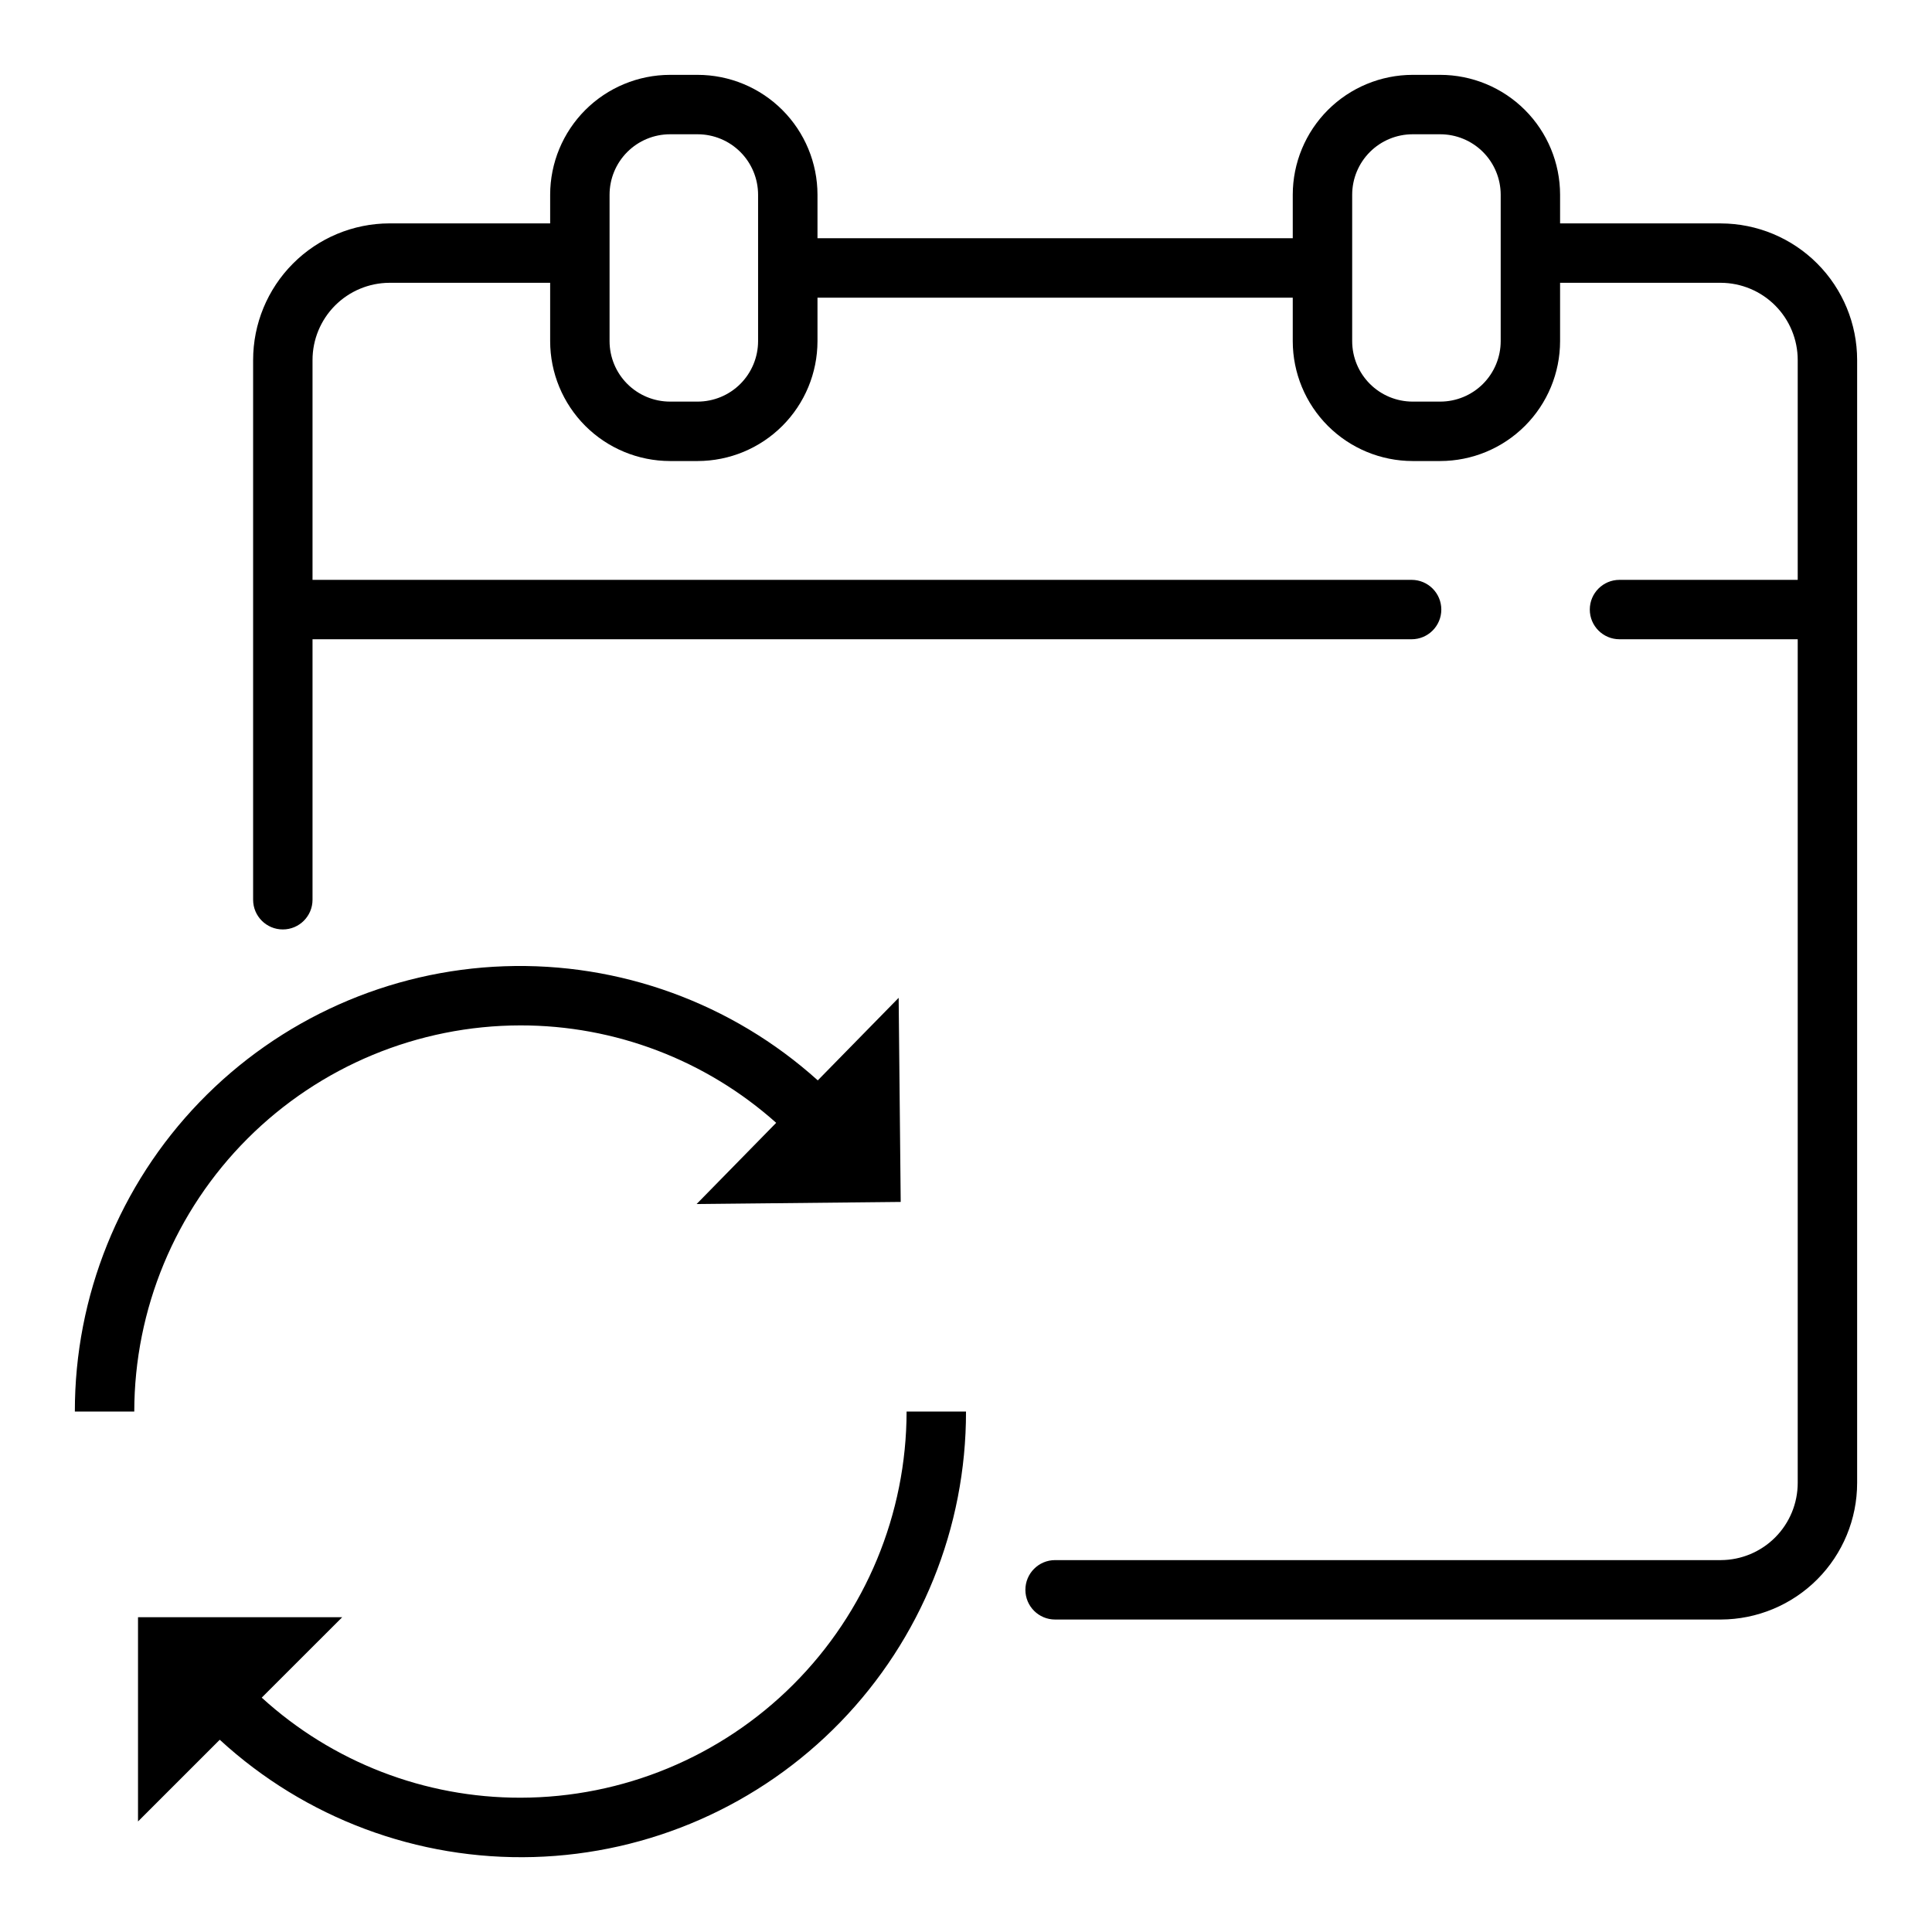
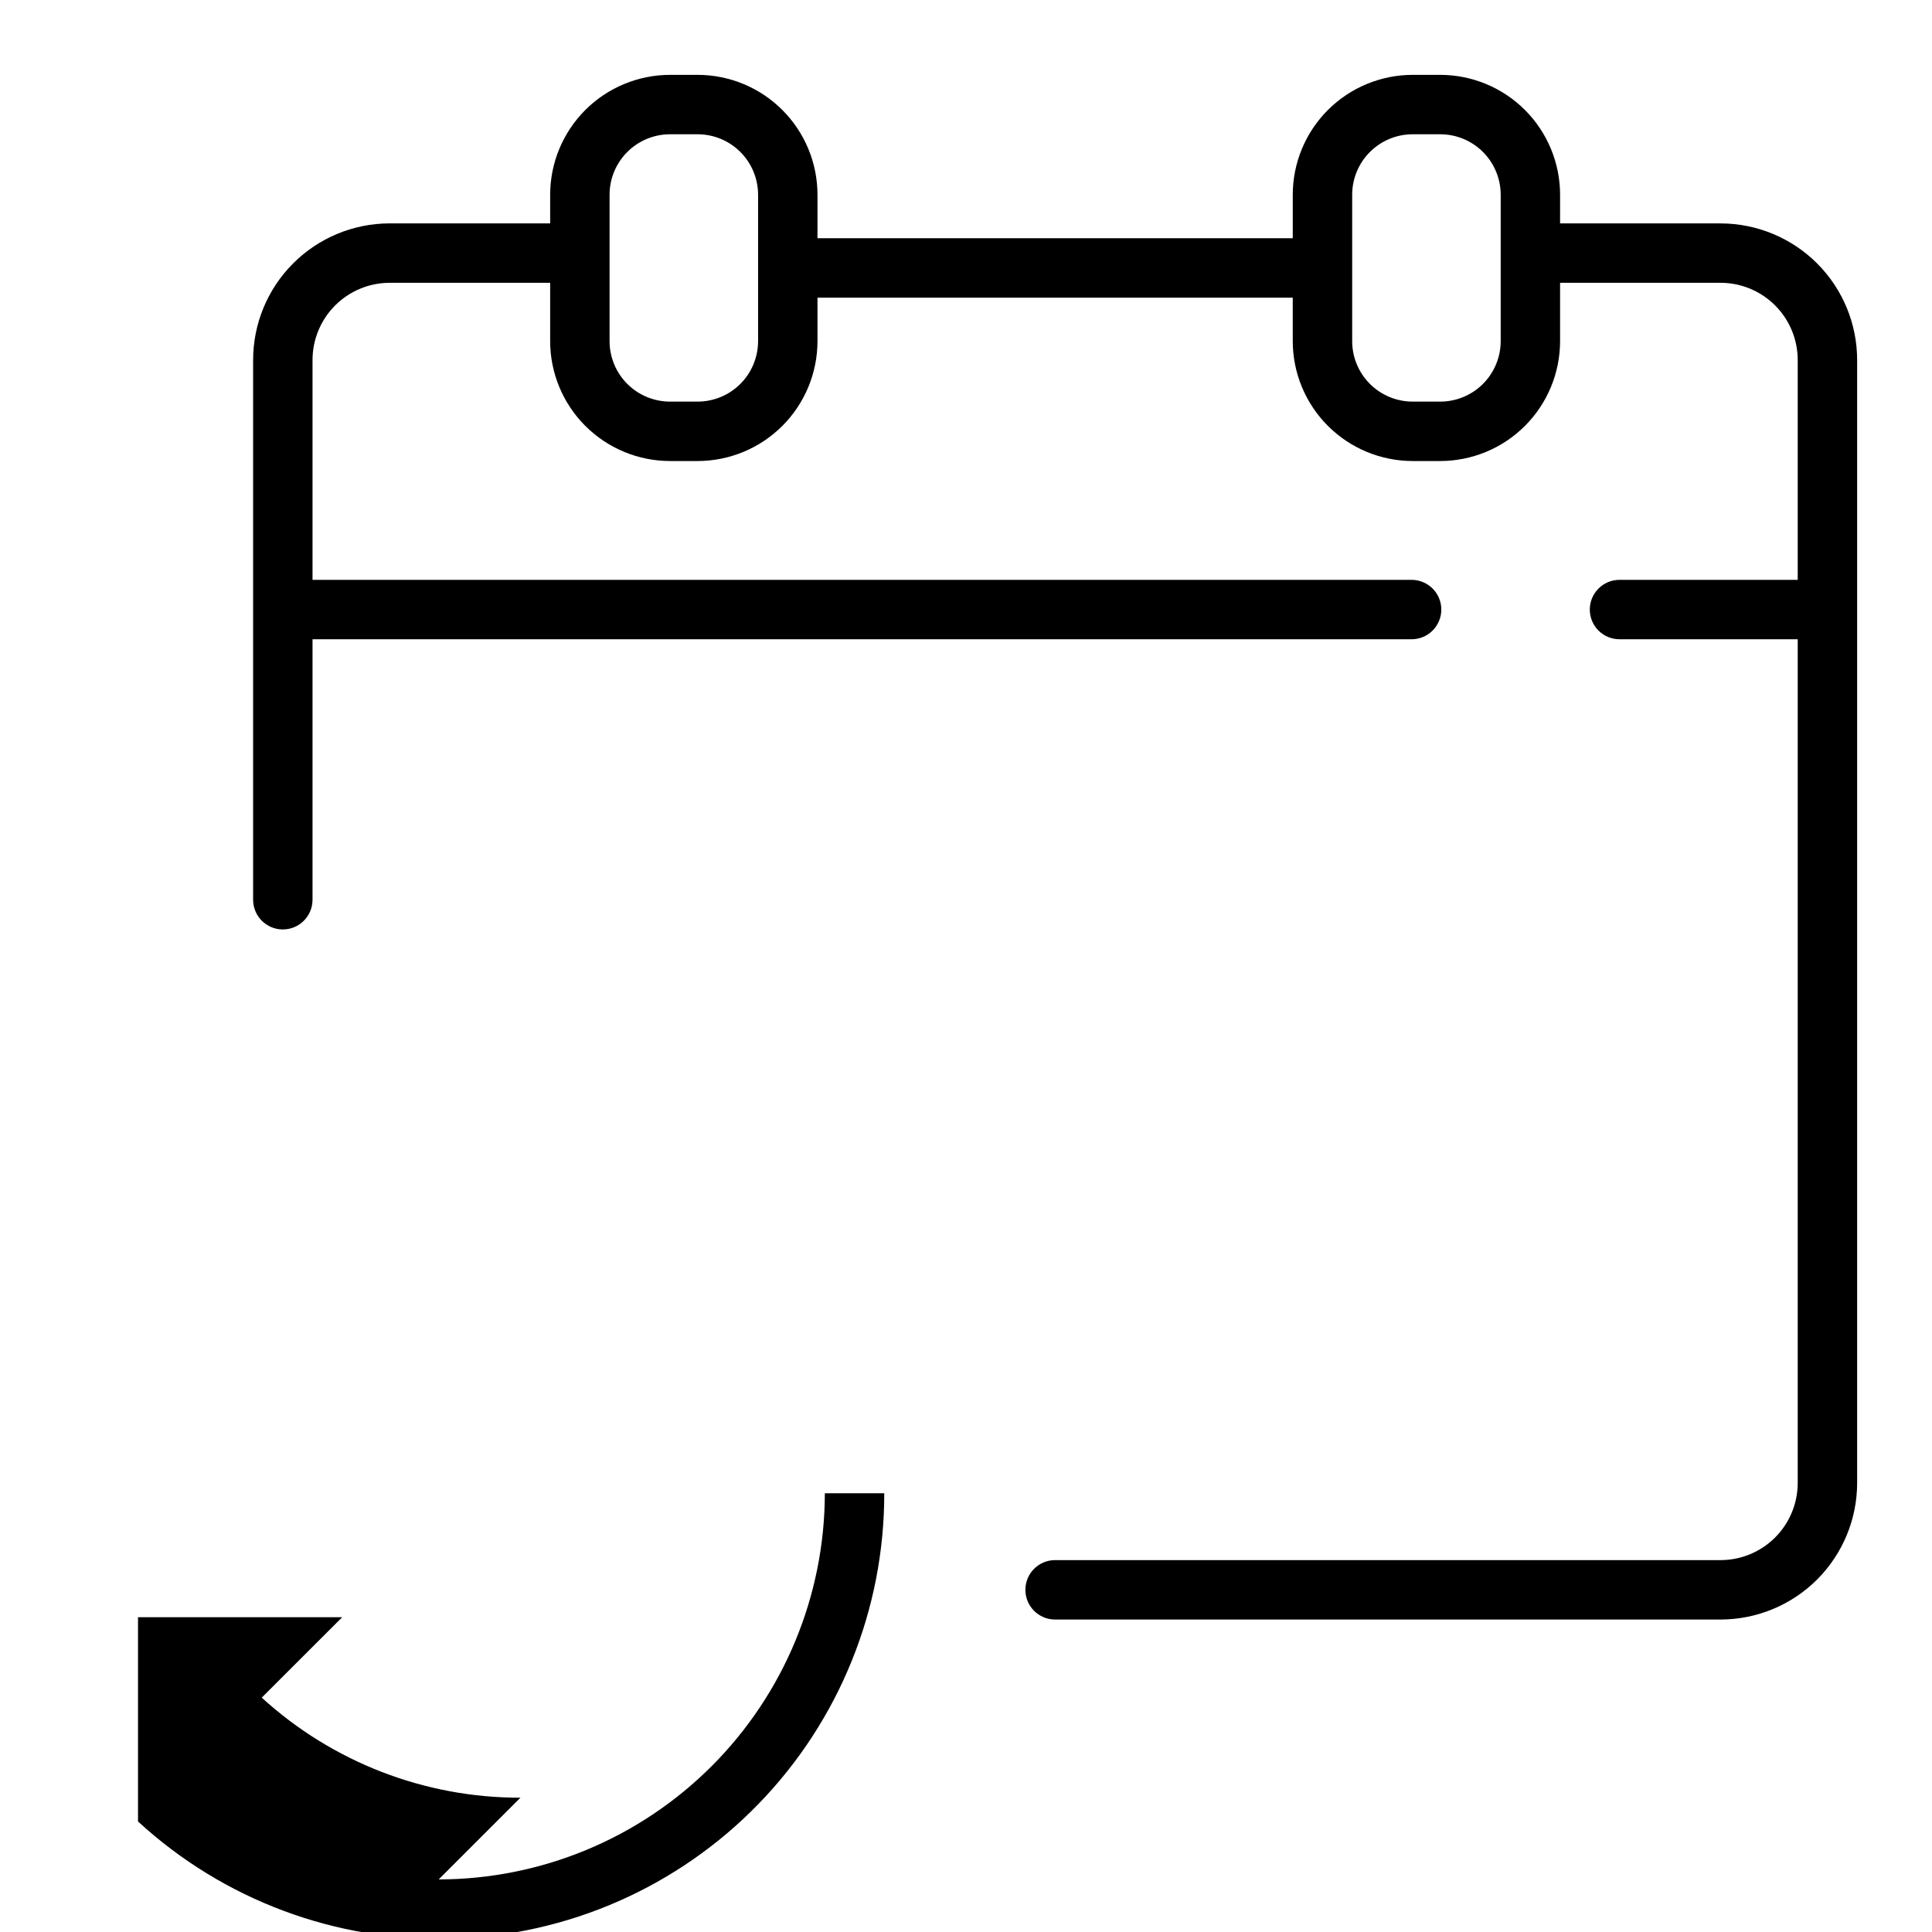
<svg xmlns="http://www.w3.org/2000/svg" fill="#000000" width="800px" height="800px" version="1.1" viewBox="144 144 512 512">
  <g>
    <path d="m600.06 203.2h-42.621v-7.598c-0.008-8.422-3.356-16.496-9.312-22.453-5.953-5.953-14.027-9.301-22.449-9.312h-7.32c-8.422 0.012-16.496 3.359-22.453 9.312-5.953 5.957-9.305 14.031-9.312 22.453v11.531h-125.95v-11.531c-0.008-8.422-3.356-16.496-9.312-22.453-5.953-5.953-14.027-9.301-22.449-9.312h-7.32c-8.422 0.012-16.496 3.359-22.453 9.312-5.953 5.957-9.305 14.031-9.312 22.453v7.598h-42.617c-9.586 0.027-18.77 3.856-25.535 10.645-6.766 6.785-10.566 15.98-10.566 25.566v143.03c0 4.348 3.523 7.871 7.871 7.871s7.871-3.523 7.871-7.871v-69.031h291.27c4.348 0 7.871-3.523 7.871-7.871s-3.523-7.871-7.871-7.871h-291.27v-58.254c0-5.41 2.144-10.598 5.957-14.434 3.816-3.836 8.992-6.004 14.402-6.035h42.617v15.469c0.008 8.422 3.359 16.496 9.312 22.453 5.957 5.953 14.031 9.301 22.453 9.312h7.32c8.422-0.012 16.496-3.359 22.449-9.312 5.957-5.957 9.305-14.031 9.312-22.453v-11.531h125.95v11.531c0.008 8.422 3.359 16.496 9.312 22.453 5.957 5.953 14.031 9.301 22.453 9.312h7.32c8.422-0.012 16.496-3.359 22.449-9.312 5.957-5.957 9.305-14.031 9.312-22.453v-15.469h42.621c5.41 0.031 10.586 2.199 14.402 6.035 3.812 3.836 5.953 9.023 5.953 14.434v58.254h-47.23c-4.348 0-7.871 3.523-7.871 7.871s3.523 7.871 7.871 7.871h47.23v223.57c0 5.41-2.141 10.598-5.953 14.434-3.816 3.836-8.992 6.004-14.402 6.031h-176.45c-4.348 0-7.871 3.527-7.871 7.875s3.523 7.871 7.871 7.871h176.45c9.586-0.031 18.766-3.859 25.535-10.645 6.766-6.789 10.566-15.984 10.566-25.566v-297.56c0-9.586-3.801-18.781-10.566-25.566-6.769-6.789-15.949-10.617-25.535-10.645zm-255.16 31.211c-0.004 4.246-1.695 8.32-4.695 11.324-3.004 3.004-7.078 4.691-11.324 4.695h-7.32c-4.25-0.004-8.32-1.691-11.324-4.695-3.004-3.004-4.691-7.078-4.695-11.324v-38.809c0.004-4.246 1.691-8.32 4.695-11.324 3.004-3.004 7.074-4.691 11.324-4.695h7.32c4.246 0.004 8.32 1.691 11.324 4.695 3 3.004 4.691 7.078 4.695 11.324zm196.8 0c-0.004 4.246-1.695 8.32-4.695 11.324-3.004 3.004-7.078 4.691-11.324 4.695h-7.32c-4.25-0.004-8.32-1.691-11.324-4.695s-4.691-7.078-4.695-11.324v-38.809c0.004-4.246 1.691-8.32 4.695-11.324s7.074-4.691 11.324-4.695h7.32c4.246 0.004 8.32 1.691 11.324 4.695 3 3.004 4.691 7.078 4.695 11.324z" />
-     <path d="m281.92 620.41c-25.363 0.039-49.82-9.422-68.559-26.52l21.328-21.309h-54.113v54.125l21.664-21.656v0.004c22.617 20.801 52.461 31.949 83.176 31.078 30.715-0.871 59.879-13.699 81.277-35.746 21.402-22.051 33.352-51.582 33.309-82.312h-15.746c-0.031 27.133-10.824 53.145-30.008 72.328-19.184 19.188-45.195 29.977-72.328 30.008z" />
-     <path d="m281.92 415.74c25-0.023 49.129 9.168 67.777 25.82l-21.09 21.523 54.09-0.559-0.543-54.09-21.434 21.875c-22.727-20.473-52.516-31.316-83.082-30.242-30.57 1.074-59.523 13.984-80.758 36-21.23 22.016-33.078 51.422-33.043 82.008h15.746c0.031-27.133 10.824-53.141 30.008-72.328 19.184-19.184 45.195-29.977 72.328-30.008z" />
+     <path d="m281.92 620.41c-25.363 0.039-49.82-9.422-68.559-26.52l21.328-21.309h-54.113v54.125v0.004c22.617 20.801 52.461 31.949 83.176 31.078 30.715-0.871 59.879-13.699 81.277-35.746 21.402-22.051 33.352-51.582 33.309-82.312h-15.746c-0.031 27.133-10.824 53.145-30.008 72.328-19.184 19.188-45.195 29.977-72.328 30.008z" />
  </g>
</svg>